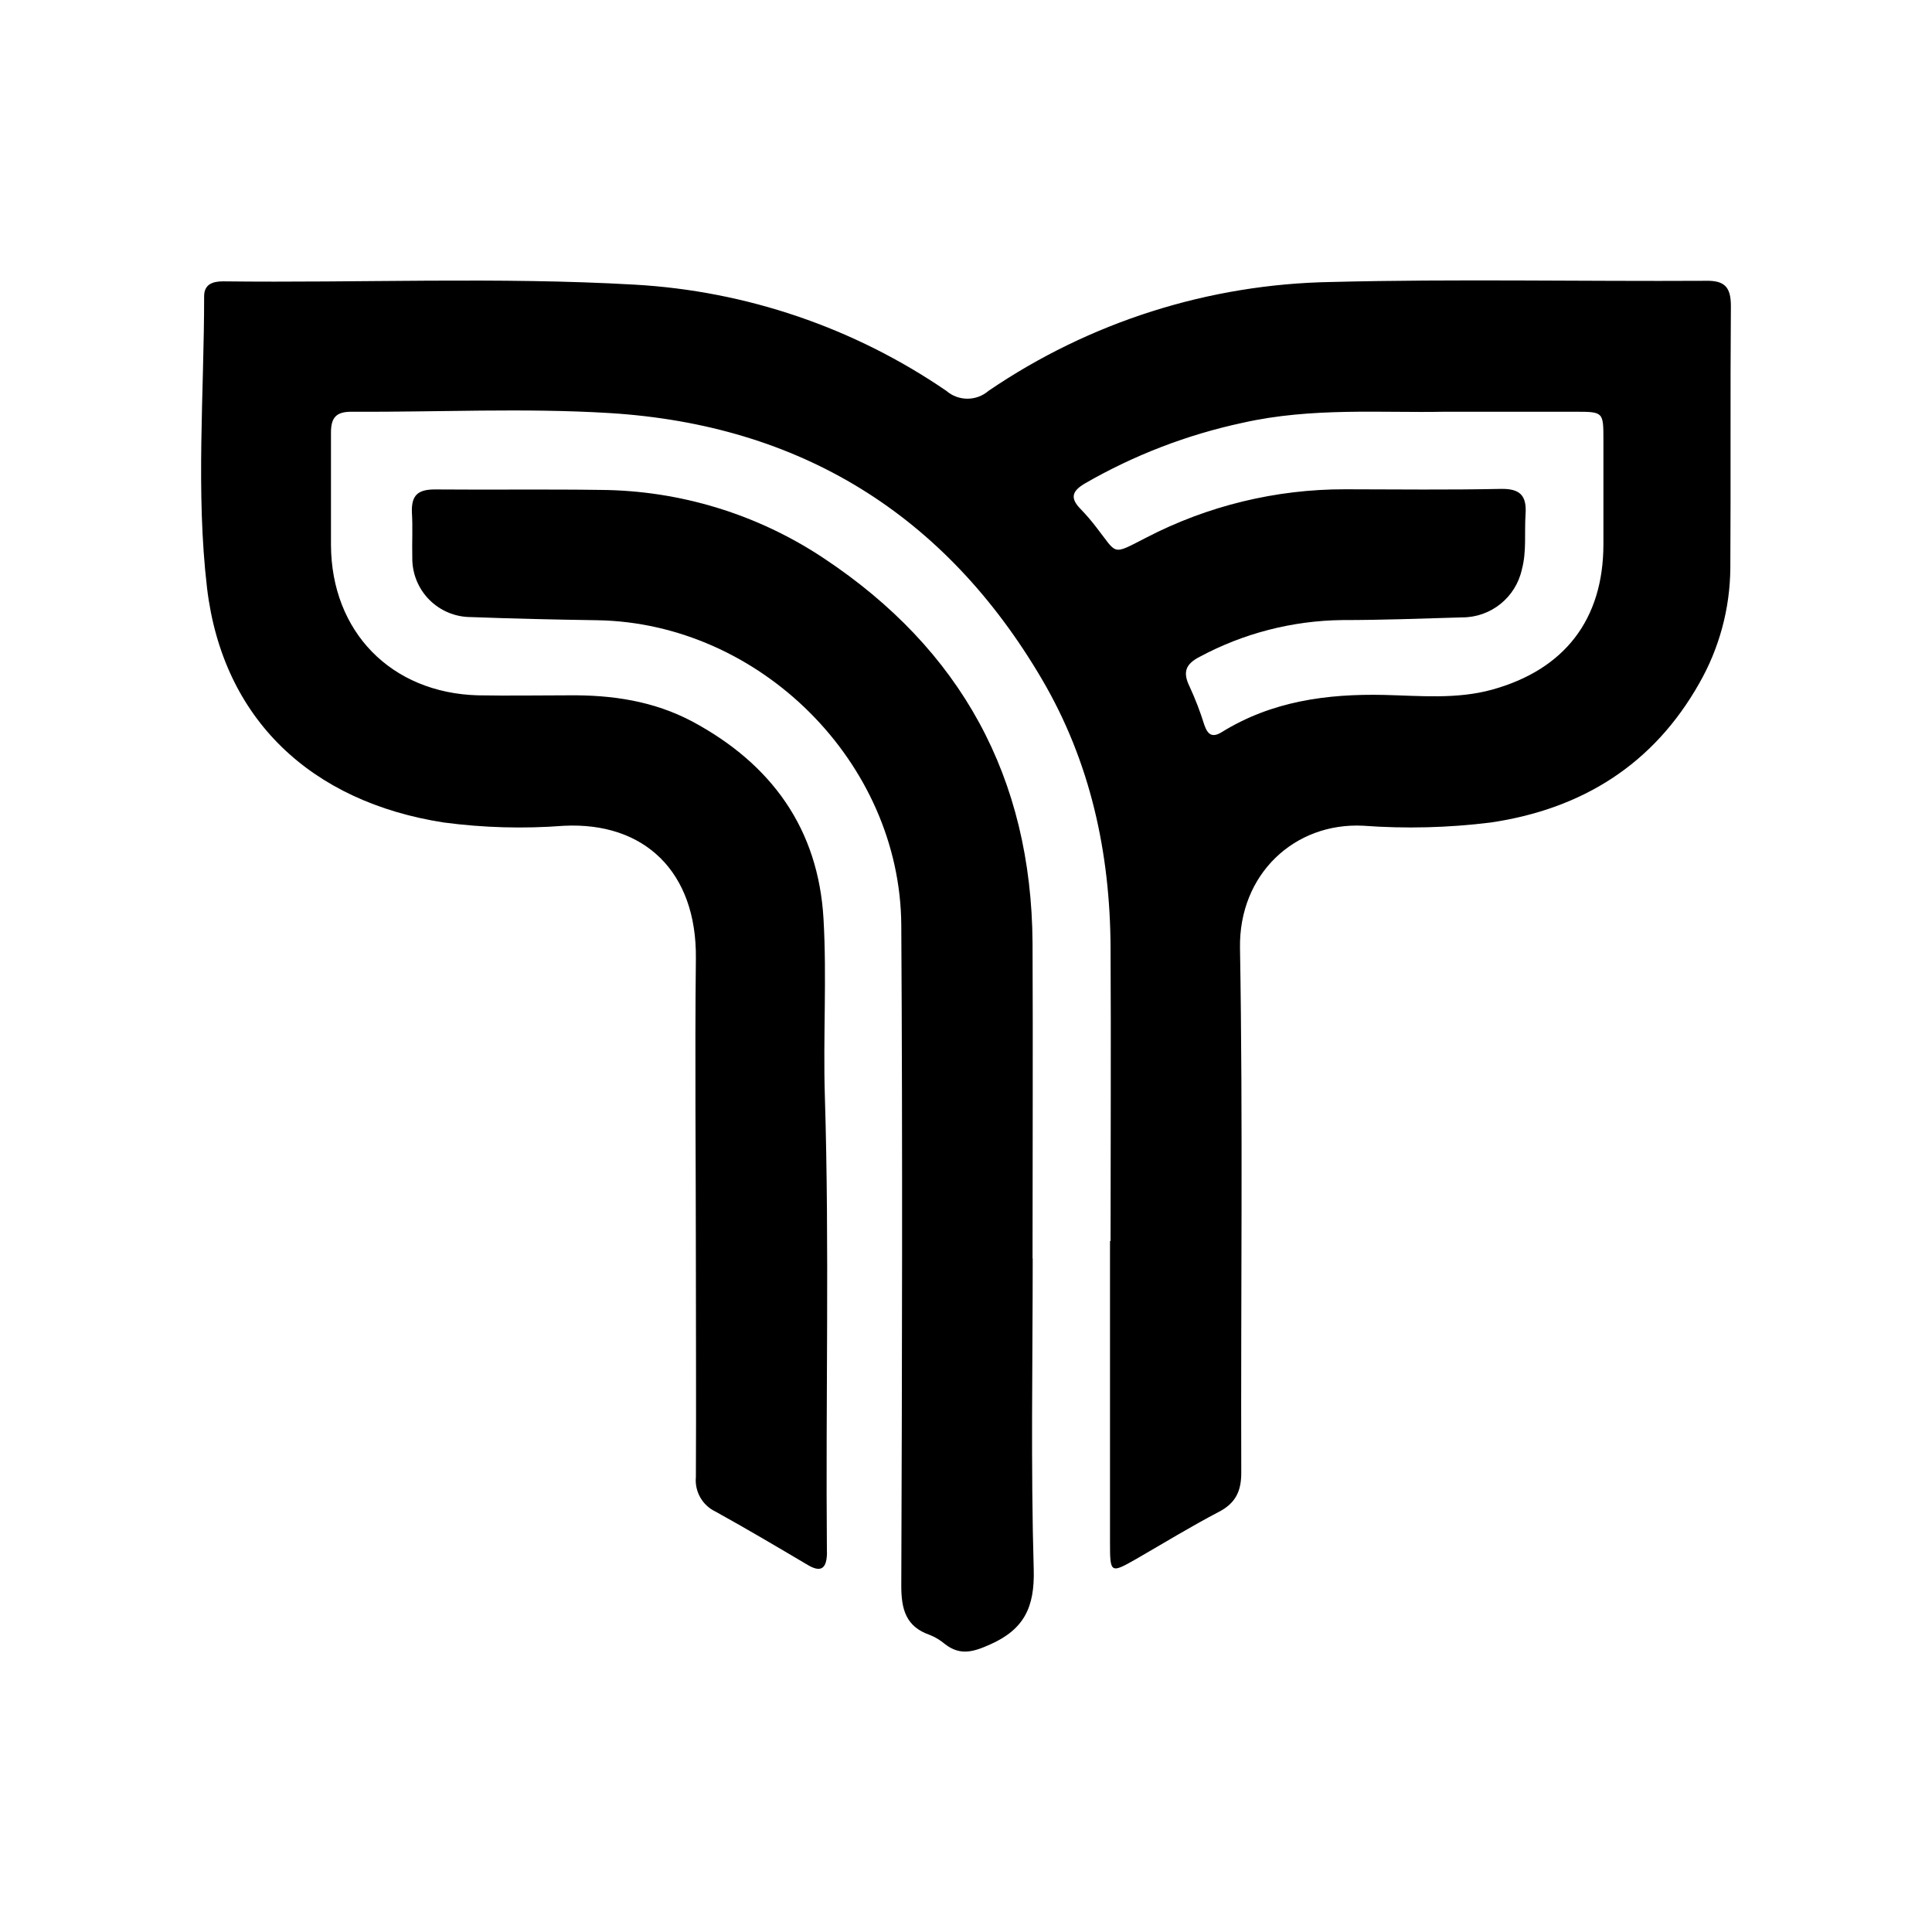
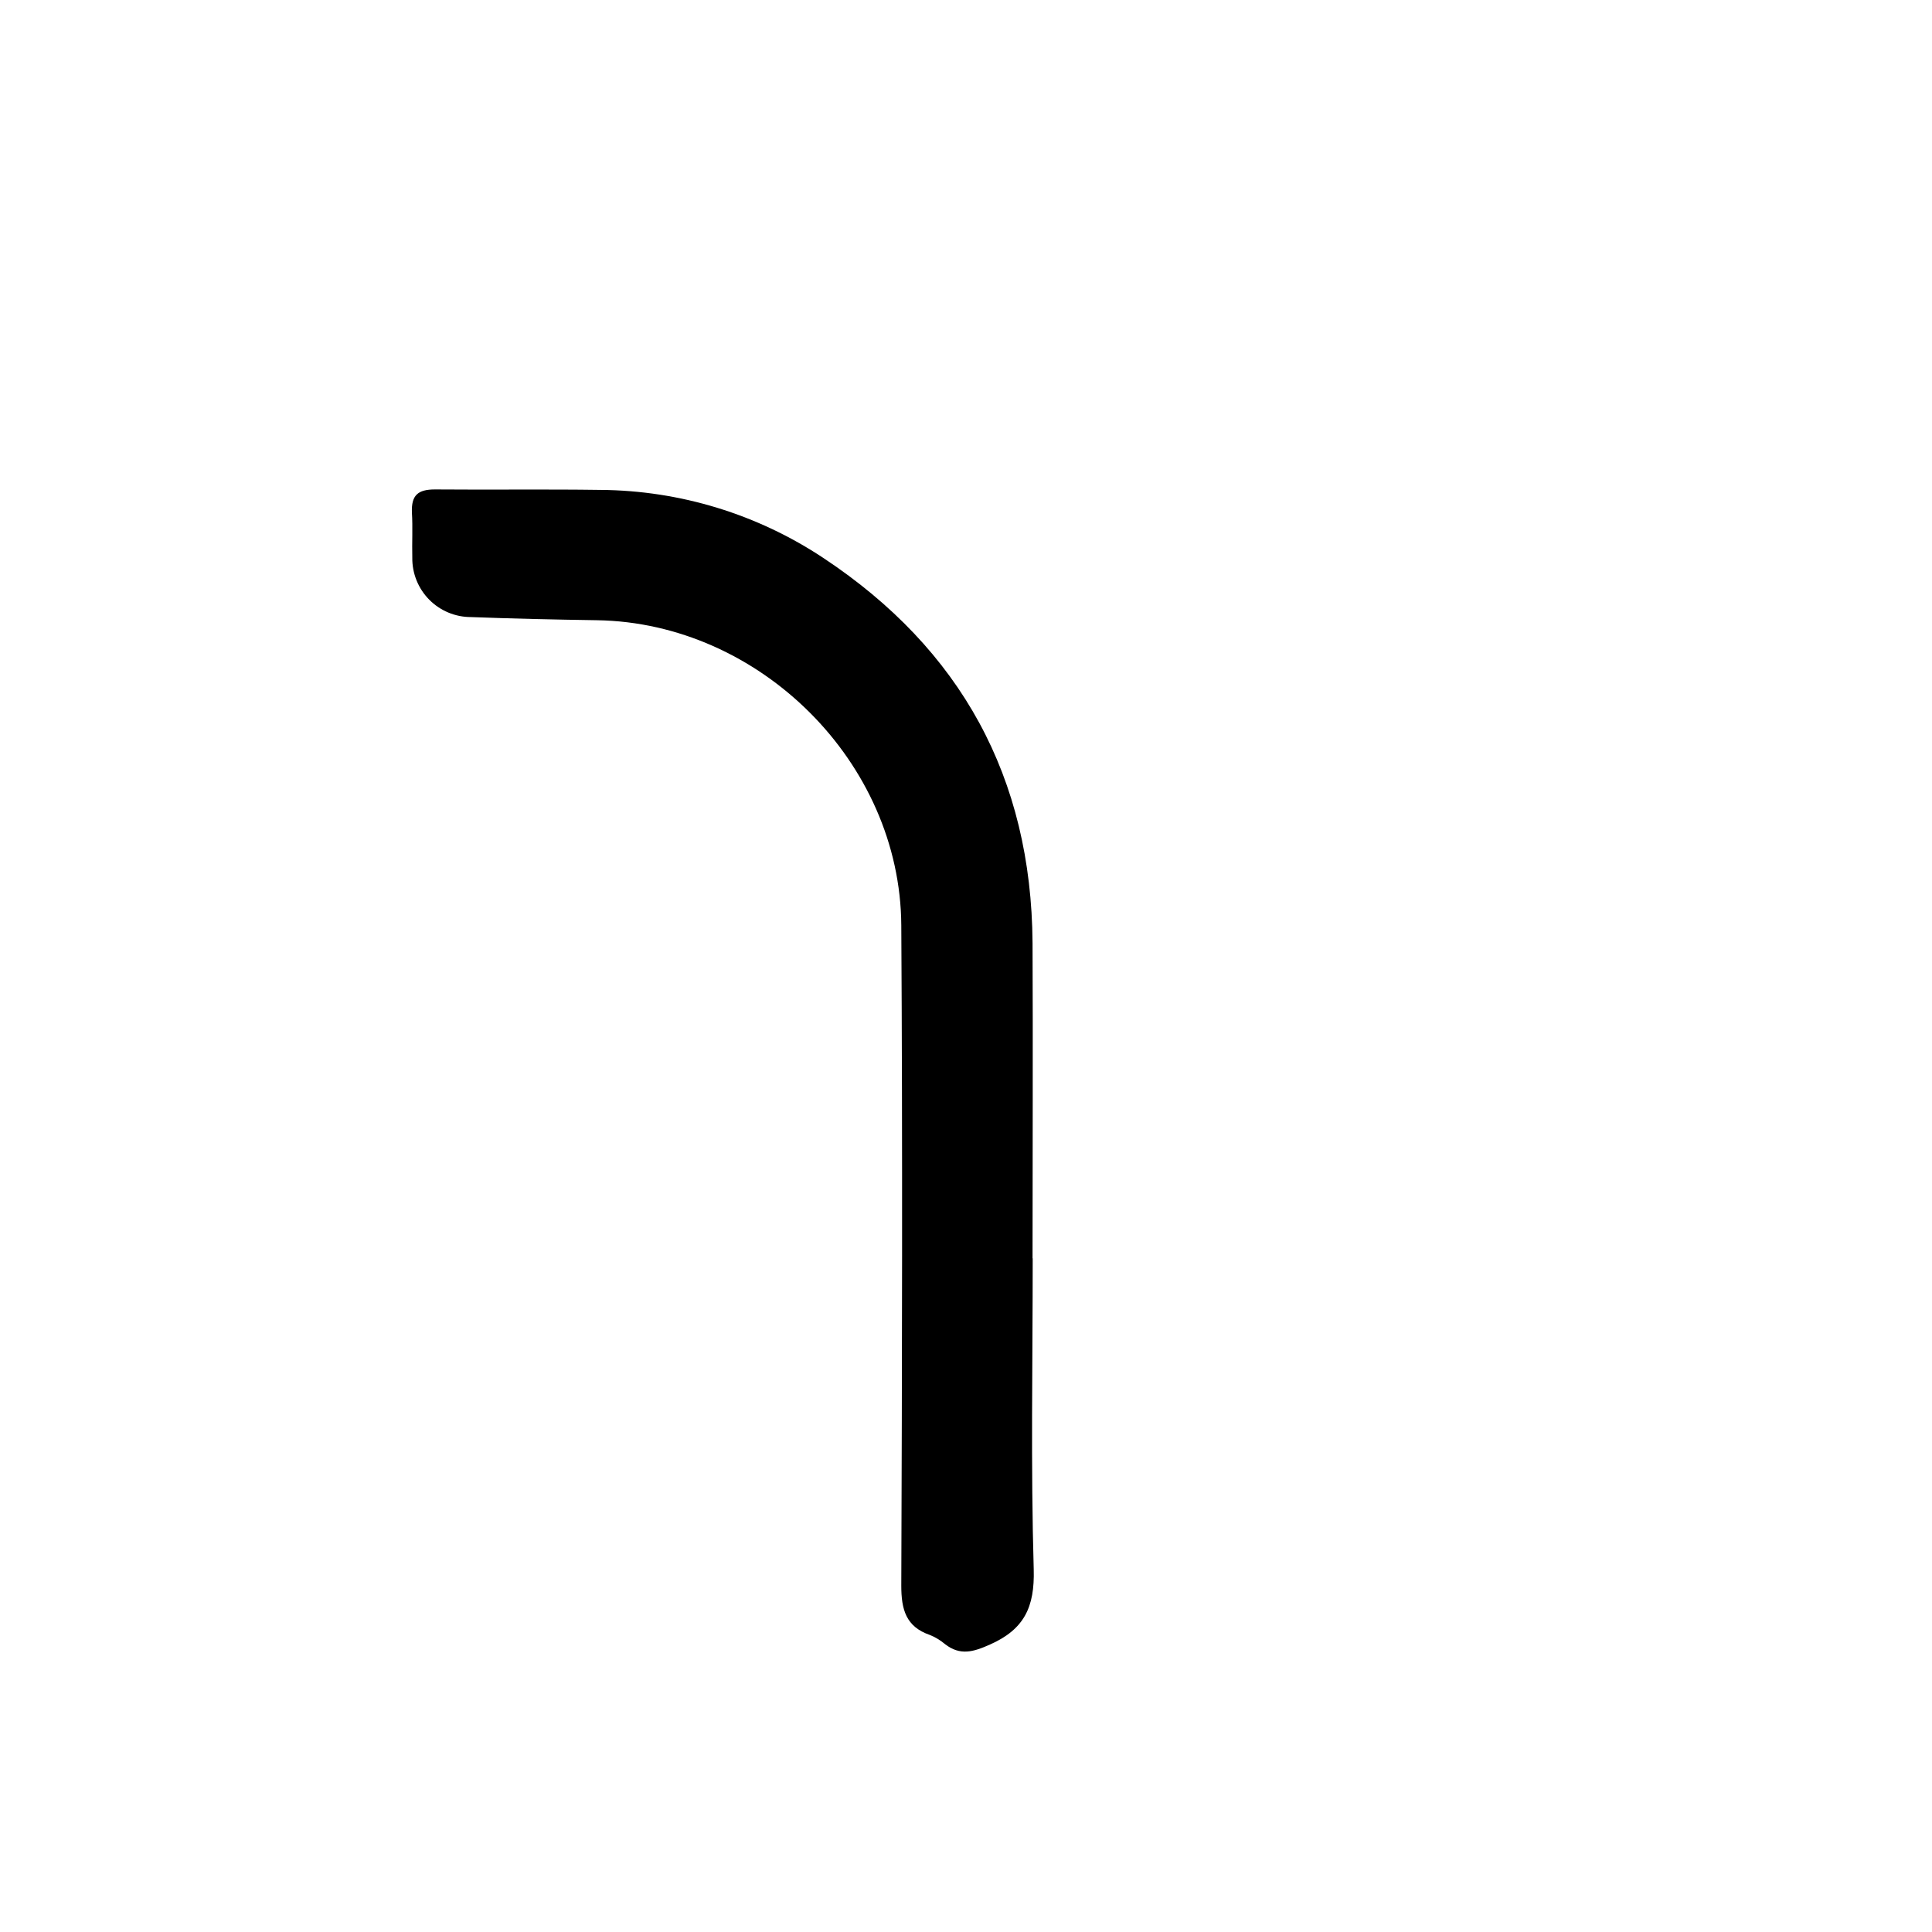
<svg xmlns="http://www.w3.org/2000/svg" height="100%" stroke-miterlimit="10" style="fill-rule:nonzero;clip-rule:evenodd;stroke-linecap:round;stroke-linejoin:round;" version="1.1" viewBox="0 0 1024 1024" width="100%" xml:space="preserve">
  <defs />
  <g id="icon">
    <g opacity="1">
      <g opacity="1">
-         <path d="M917.405 148.625L106.595 148.625L106.595 148.625L106.595 875.377L106.595 875.377L917.405 875.377L917.405 875.377L917.405 148.625L917.405 148.625Z" fill="#333333" fill-opacity="0" fill-rule="nonzero" opacity="1" stroke="none" />
-         <path d="M588.327 657.645L588.327 817.564C588.327 833.953 588.578 834.079 602.417 826.177C616.924 817.815 631.181 809.077 645.981 801.342C654.929 796.702 657.939 790.305 657.897 780.438C657.604 687.789 658.817 595.099 657.228 502.492C656.559 463.317 686.16 435.849 722.45 437.647C745.042 439.311 767.743 438.737 790.222 435.933C838.637 428.741 876.39 405.161 900.681 362.098C911.276 343.532 916.933 322.559 917.112 301.182C917.405 254.858 917.028 208.492 917.405 162.168C917.405 152.259 914.185 148.622 904.151 148.831C837.968 149.207 771.743 147.786 705.601 149.458C640.717 150.563 577.572 170.618 523.941 207.154C517.519 212.707 507.996 212.707 501.574 207.154C452.724 173.706 395.662 154.246 336.554 150.879C263.848 146.699 191.017 150.001 118.228 149.123C112.835 149.123 108.194 150.587 108.194 157.025C108.194 208.576 103.72 260.461 109.741 311.718C118.103 381.372 165.012 425.02 235.167 435.933C256.246 438.73 277.558 439.318 298.759 437.689C341.487 435.514 369.332 461.979 368.83 507.969C368.245 561.61 368.83 615.251 368.83 668.892C368.83 706.854 369.039 744.859 368.83 782.821C368.094 790.554 372.293 797.915 379.324 801.217C395.797 810.331 411.977 819.906 428.157 829.48C434.679 833.326 437.857 831.779 438.275 824.254C438.317 823.557 438.317 822.859 438.275 822.163C437.564 741.723 439.655 661.283 437.188 580.842C436.226 549.569 438.275 518.129 436.477 486.981C433.718 439.277 408.967 404.994 367.033 382.459C346.421 371.505 324.304 368.286 301.309 368.537C285.296 368.537 269.283 368.829 253.271 368.537C207.281 367.241 175.632 334.839 175.423 288.849L175.423 229.271C175.423 221.16 178.307 218.192 186.418 218.234C232.032 218.484 277.812 216.143 323.301 218.944C424.06 225.216 500.946 272.627 552.246 360.008C577.917 403.74 588.369 451.736 588.62 502.158C588.912 554.085 588.62 605.969 588.62 657.896L588.327 657.645ZM765.388 218.234L834.539 218.234C849.8 218.234 849.842 218.234 849.842 233.076L849.842 288.431C849.842 328.316 829.23 354.907 790.849 365.526C772.035 370.711 752.761 368.787 733.738 368.328C703.176 367.659 673.993 371.672 647.528 388.061C642.428 391.197 640.086 389.274 638.33 384.257C636.166 377.275 633.54 370.446 630.47 363.812C626.749 356.203 628.422 351.897 635.989 348.05C659.155 335.641 684.967 328.987 711.245 328.651C732.484 328.651 753.681 327.857 774.878 327.229C790.116 327.309 803.339 316.734 806.611 301.851C809.203 292.277 807.907 282.452 808.576 272.585C809.245 262.718 805.775 258.955 795.532 259.123C768.022 259.708 740.511 259.374 713.001 259.332C676.29 259.262 640.104 268.054 607.517 284.961C588.954 294.493 592.424 293.95 581.01 279.4C578.461 276.071 575.725 272.888 572.816 269.868C567.088 264.098 568.05 260.335 575.032 256.238C601.056 241.223 629.27 230.374 658.65 224.087C695.274 215.809 732.609 218.903 765.388 218.234Z" fill="#000000" fill-rule="nonzero" opacity="1" stroke="none" />
        <path d="M547.271 667.052C547.271 611.321 547.522 555.59 547.271 499.817C546.685 412.018 509.266 344.078 436.603 295.873C401.541 272.549 360.435 259.965 318.325 259.666C289.059 259.248 259.793 259.666 230.527 259.415C221.496 259.415 217.984 262.467 218.318 271.582C218.82 279.567 218.318 287.595 218.527 295.58C218.416 303.891 221.639 311.9 227.477 317.816C233.315 323.733 241.28 327.063 249.591 327.062C271.834 327.898 294.118 328.4 316.486 328.735C402.654 330.114 477.199 403.991 477.701 490.451C478.411 607.14 478.119 723.829 477.701 840.476C477.701 853.018 480.126 862.174 492.836 866.564C495.755 867.739 498.465 869.376 500.863 871.414C508.89 877.644 515.872 875.595 524.736 871.623C542.839 863.596 548.441 851.806 547.898 831.905C546.309 776.926 547.354 721.864 547.354 666.843L547.271 667.052Z" fill="#000000" fill-rule="nonzero" opacity="1" stroke="none" />
      </g>
    </g>
  </g>
</svg>